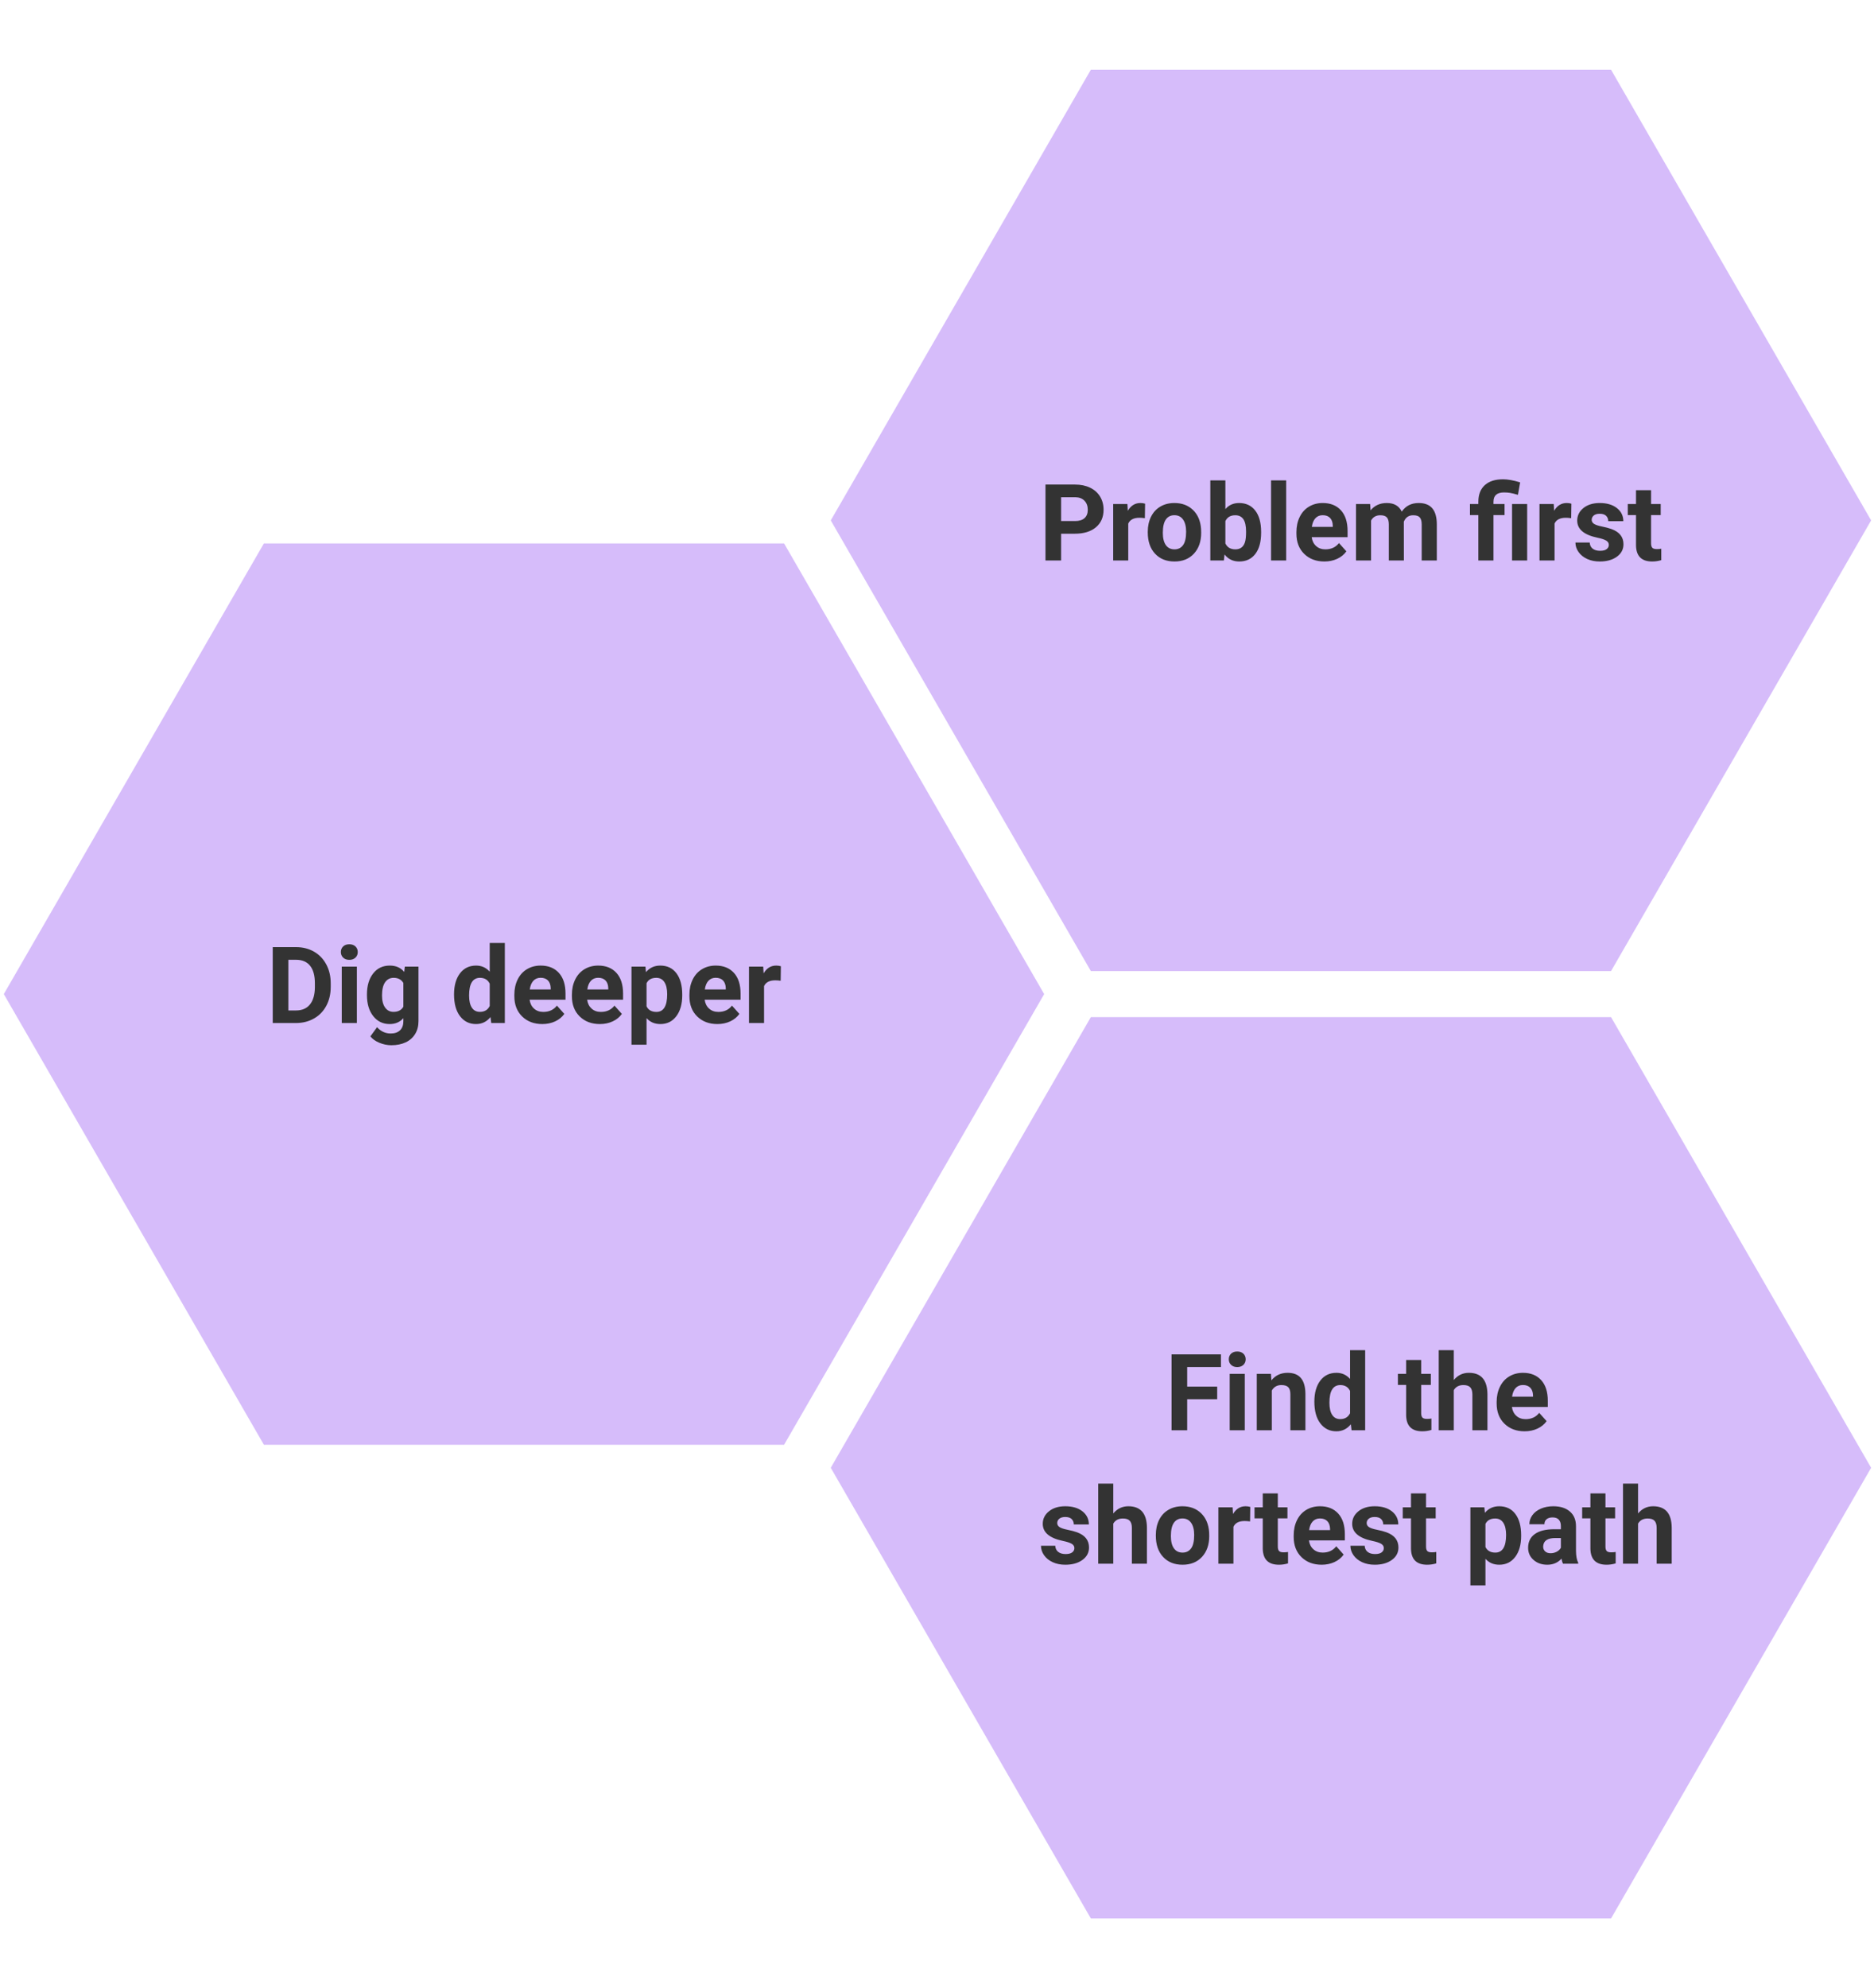
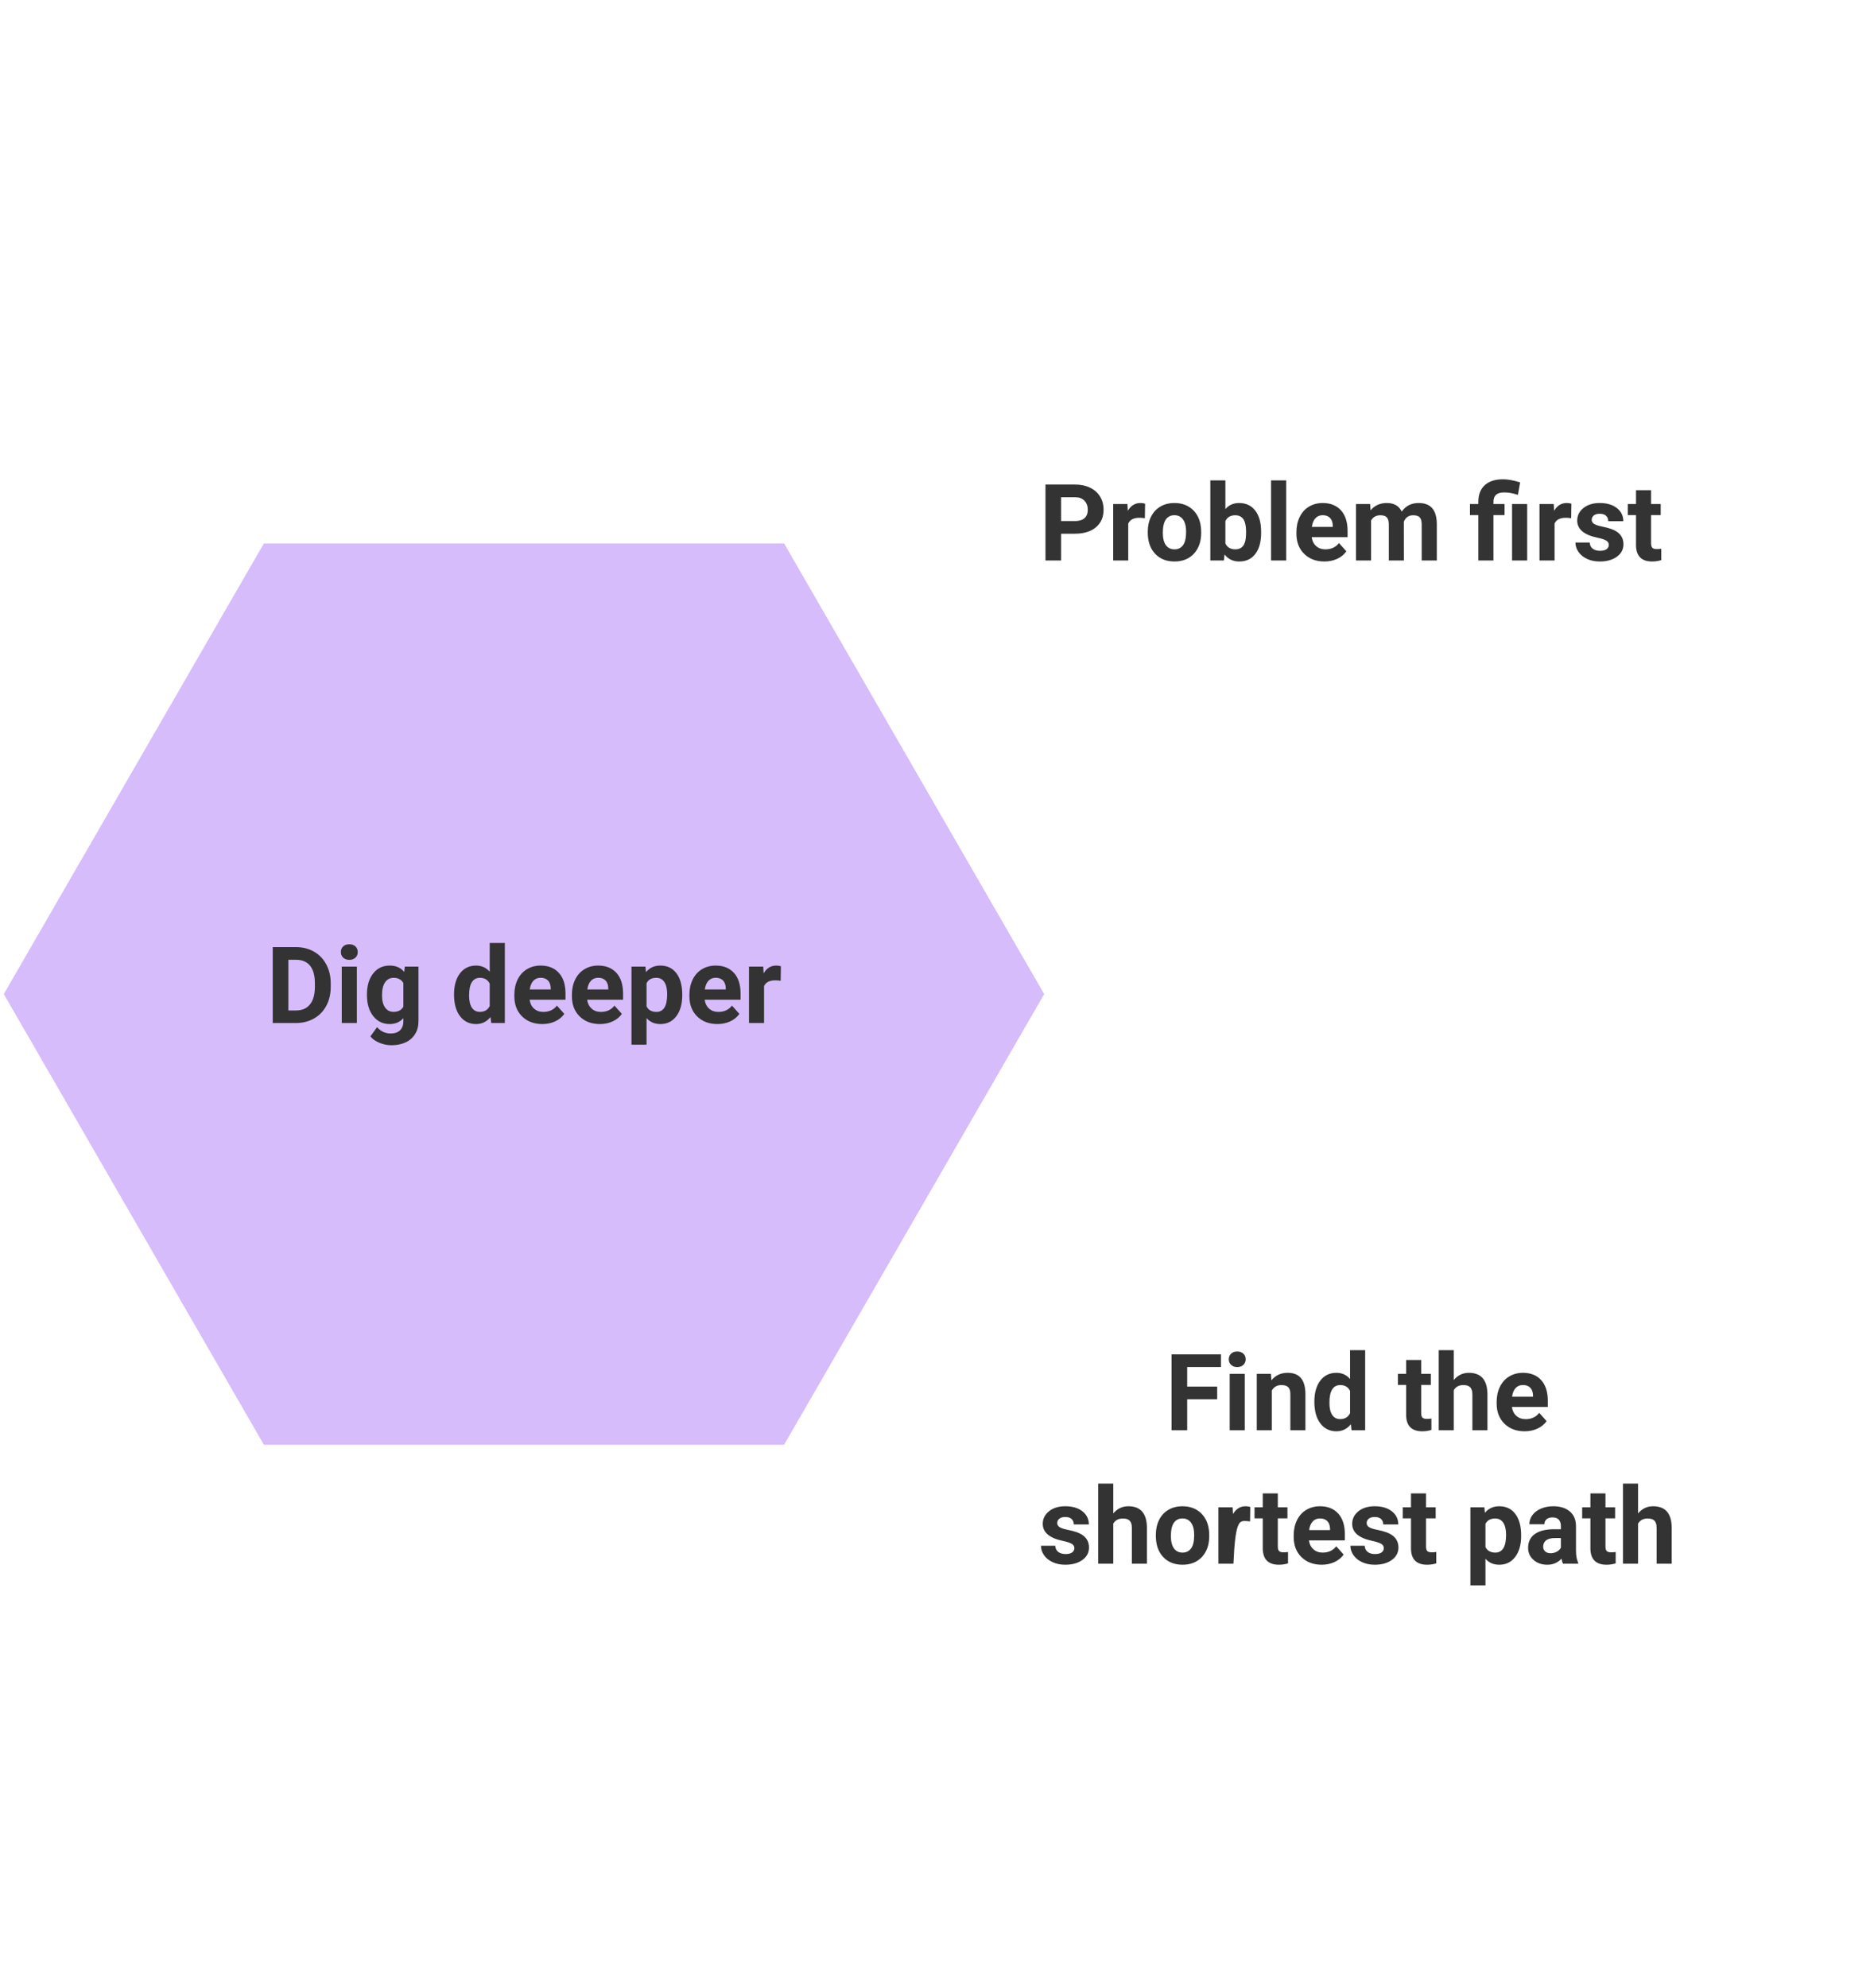
<svg xmlns="http://www.w3.org/2000/svg" width="281px" height="298px" viewBox="0 0 281 298" version="1.1">
  <title>28844550-83D5-42E1-99EB-E33850FD2611</title>
  <g id="Corporate-site" stroke="none" stroke-width="1" fill="none" fill-rule="evenodd">
    <g id="hiringpage_en" transform="translate(-183, -1086)">
      <g id="Group-49" transform="translate(-0.43, 784)">
        <g id="バリュー" transform="translate(144, 0)">
          <g id="Group-19" transform="translate(0, 156)">
            <g id="img_value_S" transform="translate(40, 146)">
              <g id="Group-8" transform="translate(0, 71)">
                <polygon id="Polygon" fill="#D6BCFA" transform="translate(78, 78) rotate(-270) translate(-78, -78) " points="78 0 145.55 39 145.55 117 78 156 10.45 117 10.45 39" />
                <path d="M43.849,82.336 C44.844,82.331 45.738,82.102 46.529,81.648 C47.321,81.195 47.934,80.557 48.369,79.734 C48.804,78.911 49.021,77.971 49.021,76.914 L49.021,76.914 L49.021,76.391 C49.021,75.333 48.8,74.389 48.357,73.559 C47.915,72.728 47.299,72.087 46.51,71.637 C45.721,71.186 44.826,70.961 43.826,70.961 L43.826,70.961 L40.326,70.961 L40.326,82.336 L43.849,82.336 Z M43.803,80.453 L42.67,80.453 L42.67,72.859 L43.826,72.859 C44.748,72.859 45.448,73.158 45.928,73.754 C46.407,74.35 46.646,75.227 46.646,76.383 L46.646,76.383 L46.646,76.984 C46.636,78.099 46.389,78.956 45.904,79.555 C45.42,80.154 44.719,80.453 43.803,80.453 L43.803,80.453 Z M51.808,72.867 C52.188,72.867 52.494,72.758 52.726,72.539 C52.957,72.32 53.073,72.039 53.073,71.695 C53.073,71.357 52.959,71.078 52.73,70.859 C52.5,70.641 52.193,70.531 51.808,70.531 C51.417,70.531 51.108,70.641 50.882,70.859 C50.655,71.078 50.542,71.357 50.542,71.695 C50.542,72.039 50.658,72.32 50.89,72.539 C51.122,72.758 51.428,72.867 51.808,72.867 Z M52.941,82.336 L52.941,73.883 L50.675,73.883 L50.675,82.336 L52.941,82.336 Z M58.118,85.664 C58.935,85.664 59.649,85.521 60.258,85.234 C60.868,84.948 61.34,84.531 61.676,83.984 C62.012,83.438 62.18,82.794 62.18,82.055 L62.18,82.055 L62.18,73.883 L60.133,73.883 L60.039,74.68 C59.524,74.044 58.802,73.727 57.875,73.727 C56.828,73.727 55.996,74.122 55.379,74.914 C54.762,75.706 54.453,76.75 54.453,78.047 L54.453,78.047 L54.453,78.141 C54.453,79.453 54.767,80.507 55.395,81.301 C56.022,82.095 56.844,82.492 57.86,82.492 C58.709,82.492 59.394,82.198 59.914,81.609 L59.914,81.609 L59.914,82.062 C59.914,82.651 59.748,83.105 59.414,83.426 C59.081,83.746 58.615,83.906 58.016,83.906 C57.214,83.906 56.532,83.591 55.969,82.961 L55.969,82.961 L54.969,84.336 C55.271,84.727 55.716,85.046 56.305,85.293 C56.894,85.54 57.498,85.664 58.118,85.664 Z M58.438,80.664 C57.901,80.664 57.479,80.447 57.172,80.012 C56.865,79.577 56.711,78.977 56.711,78.211 C56.711,77.331 56.866,76.669 57.176,76.227 C57.486,75.784 57.912,75.562 58.453,75.562 C59.125,75.562 59.612,75.82 59.914,76.336 L59.914,76.336 L59.914,79.891 C59.618,80.406 59.125,80.664 58.438,80.664 Z M70.807,82.492 C71.693,82.492 72.417,82.141 72.979,81.438 L72.979,81.438 L73.089,82.336 L75.128,82.336 L75.128,70.336 L72.862,70.336 L72.862,74.648 C72.326,74.034 71.646,73.727 70.823,73.727 C69.797,73.727 68.988,74.117 68.397,74.898 C67.806,75.68 67.511,76.729 67.511,78.047 C67.511,79.443 67.811,80.533 68.413,81.316 C69.014,82.1 69.813,82.492 70.807,82.492 Z M71.386,80.664 C70.859,80.664 70.458,80.453 70.182,80.031 C69.906,79.609 69.768,79.003 69.768,78.211 C69.768,76.445 70.313,75.562 71.401,75.562 C72.094,75.562 72.581,75.857 72.862,76.445 L72.862,76.445 L72.862,79.781 C72.576,80.37 72.083,80.664 71.386,80.664 Z M80.75,82.492 C81.453,82.492 82.094,82.358 82.672,82.09 C83.25,81.822 83.708,81.448 84.047,80.969 L84.047,80.969 L82.938,79.727 C82.448,80.357 81.768,80.672 80.898,80.672 C80.336,80.672 79.871,80.505 79.504,80.172 C79.137,79.839 78.917,79.396 78.844,78.844 L78.844,78.844 L84.227,78.844 L84.227,77.922 C84.227,76.583 83.895,75.549 83.23,74.82 C82.566,74.091 81.656,73.727 80.5,73.727 C79.729,73.727 79.043,73.908 78.441,74.27 C77.84,74.632 77.375,75.147 77.047,75.816 C76.719,76.486 76.555,77.245 76.555,78.094 L76.555,78.094 L76.555,78.312 C76.555,79.578 76.944,80.591 77.723,81.352 C78.501,82.112 79.51,82.492 80.75,82.492 Z M82.008,77.305 L78.867,77.305 C78.945,76.742 79.124,76.31 79.402,76.008 C79.681,75.706 80.044,75.555 80.492,75.555 C80.971,75.555 81.341,75.691 81.602,75.965 C81.862,76.238 81.997,76.625 82.008,77.125 L82.008,77.125 L82.008,77.305 Z M89.38,82.492 C90.083,82.492 90.724,82.358 91.302,82.09 C91.88,81.822 92.338,81.448 92.677,80.969 L92.677,80.969 L91.568,79.727 C91.078,80.357 90.398,80.672 89.529,80.672 C88.966,80.672 88.501,80.505 88.134,80.172 C87.767,79.839 87.547,79.396 87.474,78.844 L87.474,78.844 L92.857,78.844 L92.857,77.922 C92.857,76.583 92.525,75.549 91.861,74.82 C91.197,74.091 90.286,73.727 89.13,73.727 C88.359,73.727 87.673,73.908 87.072,74.27 C86.47,74.632 86.005,75.147 85.677,75.816 C85.349,76.486 85.185,77.245 85.185,78.094 L85.185,78.094 L85.185,78.312 C85.185,79.578 85.574,80.591 86.353,81.352 C87.131,82.112 88.141,82.492 89.38,82.492 Z M90.638,77.305 L87.497,77.305 C87.575,76.742 87.754,76.31 88.032,76.008 C88.311,75.706 88.674,75.555 89.122,75.555 C89.601,75.555 89.971,75.691 90.232,75.965 C90.492,76.238 90.627,76.625 90.638,77.125 L90.638,77.125 L90.638,77.305 Z M96.377,85.586 L96.377,81.602 C96.903,82.195 97.594,82.492 98.448,82.492 C99.453,82.492 100.251,82.1 100.842,81.316 C101.433,80.533 101.729,79.49 101.729,78.188 L101.729,78.188 L101.729,78.07 C101.729,76.716 101.44,75.654 100.862,74.883 C100.284,74.112 99.474,73.727 98.432,73.727 C97.552,73.727 96.838,74.055 96.291,74.711 L96.291,74.711 L96.213,73.883 L94.12,73.883 L94.12,85.586 L96.377,85.586 Z M97.854,80.672 C97.146,80.672 96.653,80.393 96.377,79.836 L96.377,79.836 L96.377,76.375 C96.643,75.833 97.13,75.562 97.838,75.562 C98.37,75.562 98.775,75.776 99.053,76.203 C99.332,76.63 99.471,77.237 99.471,78.023 C99.471,79.789 98.932,80.672 97.854,80.672 Z M107,82.492 C107.703,82.492 108.343,82.358 108.922,82.09 C109.5,81.822 109.958,81.448 110.297,80.969 L110.297,80.969 L109.187,79.727 C108.698,80.357 108.018,80.672 107.148,80.672 C106.586,80.672 106.121,80.505 105.754,80.172 C105.386,79.839 105.166,79.396 105.093,78.844 L105.093,78.844 L110.476,78.844 L110.476,77.922 C110.476,76.583 110.144,75.549 109.48,74.82 C108.816,74.091 107.906,73.727 106.75,73.727 C105.979,73.727 105.293,73.908 104.691,74.27 C104.09,74.632 103.625,75.147 103.297,75.816 C102.968,76.486 102.804,77.245 102.804,78.094 L102.804,78.094 L102.804,78.312 C102.804,79.578 103.194,80.591 103.972,81.352 C104.751,82.112 105.76,82.492 107,82.492 Z M108.257,77.305 L105.117,77.305 C105.195,76.742 105.373,76.31 105.652,76.008 C105.931,75.706 106.294,75.555 106.742,75.555 C107.221,75.555 107.591,75.691 107.851,75.965 C108.112,76.238 108.247,76.625 108.257,77.125 L108.257,77.125 L108.257,77.305 Z M113.997,82.336 L113.997,76.805 C114.263,76.227 114.822,75.938 115.677,75.938 C115.911,75.938 116.182,75.958 116.489,76 L116.489,76 L116.52,73.828 C116.302,73.76 116.067,73.727 115.817,73.727 C115.015,73.727 114.388,74.115 113.934,74.891 L113.934,74.891 L113.872,73.883 L111.739,73.883 L111.739,82.336 L113.997,82.336 Z" id="Digdeeper深掘る" fill="#333333" fill-rule="nonzero" />
              </g>
              <g id="Group-10" transform="translate(124, 142)">
-                 <polygon id="Polygon" fill="#D6BCFA" transform="translate(78, 78) rotate(-270) translate(-78, -78) " points="78 0 145.55 39 145.55 117 78 156 10.45 117 10.45 39" />
-                 <path d="M53.444,72.375 L53.444,67.727 L57.944,67.727 L57.944,65.836 L53.444,65.836 L53.444,62.898 L58.507,62.898 L58.507,61 L51.101,61 L51.101,72.375 L53.444,72.375 Z M60.95,62.906 C61.33,62.906 61.636,62.797 61.868,62.578 C62.099,62.359 62.215,62.078 62.215,61.734 C62.215,61.396 62.101,61.117 61.871,60.898 C61.642,60.68 61.335,60.57 60.95,60.57 C60.559,60.57 60.25,60.68 60.024,60.898 C59.797,61.117 59.684,61.396 59.684,61.734 C59.684,62.078 59.8,62.359 60.032,62.578 C60.263,62.797 60.569,62.906 60.95,62.906 Z M62.082,72.375 L62.082,63.922 L59.817,63.922 L59.817,72.375 L62.082,72.375 Z M66.134,72.375 L66.134,66.414 C66.452,65.872 66.929,65.602 67.564,65.602 C68.048,65.602 68.395,65.71 68.603,65.926 C68.811,66.142 68.916,66.49 68.916,66.969 L68.916,72.375 L71.173,72.375 L71.173,66.914 C71.163,65.867 70.939,65.081 70.502,64.555 C70.064,64.029 69.397,63.766 68.502,63.766 C67.486,63.766 66.676,64.143 66.072,64.898 L66.002,63.922 L63.877,63.922 L63.877,72.375 L66.134,72.375 Z M75.811,72.531 C76.697,72.531 77.421,72.18 77.983,71.477 L78.093,72.375 L80.132,72.375 L80.132,60.375 L77.866,60.375 L77.866,64.688 C77.33,64.073 76.65,63.766 75.827,63.766 C74.801,63.766 73.992,64.156 73.401,64.938 C72.81,65.719 72.514,66.768 72.514,68.086 C72.514,69.482 72.815,70.572 73.417,71.355 C74.018,72.139 74.817,72.531 75.811,72.531 Z M76.389,70.703 C75.863,70.703 75.462,70.492 75.186,70.07 C74.91,69.648 74.772,69.042 74.772,68.25 C74.772,66.484 75.317,65.602 76.405,65.602 C77.098,65.602 77.585,65.896 77.866,66.484 L77.866,69.82 C77.58,70.409 77.087,70.703 76.389,70.703 Z M88.697,72.531 C89.165,72.531 89.621,72.464 90.064,72.328 L90.064,70.617 C89.871,70.654 89.65,70.672 89.4,70.672 C89.061,70.672 88.832,70.604 88.712,70.469 C88.592,70.333 88.532,70.109 88.532,69.797 L88.532,65.578 L89.978,65.578 L89.978,63.922 L88.532,63.922 L88.532,61.844 L86.275,61.844 L86.275,63.922 L85.04,63.922 L85.04,65.578 L86.275,65.578 L86.275,70.133 C86.306,71.732 87.113,72.531 88.697,72.531 Z M93.42,72.375 L93.42,66.367 C93.717,65.857 94.196,65.602 94.858,65.602 C95.342,65.602 95.689,65.717 95.897,65.949 C96.105,66.181 96.209,66.539 96.209,67.023 L96.209,72.375 L98.467,72.375 L98.467,66.961 C98.441,64.831 97.512,63.766 95.678,63.766 C94.772,63.766 94.019,64.125 93.42,64.844 L93.42,60.375 L91.163,60.375 L91.163,72.375 L93.42,72.375 Z M104.043,72.531 C104.746,72.531 105.386,72.397 105.965,72.129 C106.543,71.861 107.001,71.487 107.34,71.008 L106.23,69.766 C105.741,70.396 105.061,70.711 104.191,70.711 C103.629,70.711 103.164,70.544 102.797,70.211 C102.429,69.878 102.209,69.435 102.136,68.883 L107.519,68.883 L107.519,67.961 C107.519,66.622 107.187,65.589 106.523,64.859 C105.859,64.13 104.949,63.766 103.793,63.766 C103.022,63.766 102.336,63.947 101.734,64.309 C101.132,64.671 100.668,65.186 100.34,65.855 C100.011,66.525 99.847,67.284 99.847,68.133 L99.847,68.352 C99.847,69.617 100.237,70.63 101.015,71.391 C101.794,72.151 102.803,72.531 104.043,72.531 Z M105.3,67.344 L102.16,67.344 C102.238,66.781 102.416,66.349 102.695,66.047 C102.974,65.745 103.337,65.594 103.785,65.594 C104.264,65.594 104.634,65.73 104.894,66.004 C105.155,66.277 105.29,66.664 105.3,67.164 L105.3,67.344 Z M35.17,92.531 C36.217,92.531 37.071,92.293 37.732,91.816 C38.394,91.34 38.725,90.716 38.725,89.945 C38.725,88.867 38.128,88.109 36.936,87.672 C36.55,87.531 36.076,87.405 35.514,87.293 C34.951,87.181 34.551,87.048 34.314,86.895 C34.078,86.741 33.959,86.539 33.959,86.289 C33.959,86.023 34.063,85.805 34.272,85.633 C34.48,85.461 34.774,85.375 35.154,85.375 C35.597,85.375 35.923,85.48 36.131,85.691 C36.339,85.902 36.443,86.169 36.443,86.492 L38.701,86.492 C38.701,85.685 38.38,85.029 37.736,84.523 C37.093,84.018 36.235,83.766 35.162,83.766 C34.157,83.766 33.343,84.017 32.721,84.52 C32.098,85.022 31.787,85.648 31.787,86.398 C31.787,87.685 32.792,88.539 34.803,88.961 C35.407,89.086 35.846,89.228 36.119,89.387 C36.393,89.546 36.529,89.763 36.529,90.039 C36.529,90.305 36.419,90.52 36.197,90.684 C35.976,90.848 35.649,90.93 35.217,90.93 C34.753,90.93 34.383,90.823 34.107,90.609 C33.831,90.396 33.683,90.089 33.662,89.688 L31.522,89.688 C31.522,90.198 31.678,90.673 31.99,91.113 C32.303,91.553 32.734,91.9 33.283,92.152 C33.833,92.405 34.462,92.531 35.17,92.531 Z M42.363,92.375 L42.363,86.367 C42.659,85.857 43.139,85.602 43.8,85.602 C44.284,85.602 44.631,85.717 44.839,85.949 C45.047,86.181 45.152,86.539 45.152,87.023 L45.152,92.375 L47.409,92.375 L47.409,86.961 C47.383,84.831 46.454,83.766 44.62,83.766 C43.714,83.766 42.962,84.125 42.363,84.844 L42.363,80.375 L40.105,80.375 L40.105,92.375 L42.363,92.375 Z M52.75,92.531 C53.969,92.531 54.941,92.139 55.665,91.355 C56.388,90.572 56.75,89.531 56.75,88.234 L56.735,87.656 C56.652,86.458 56.249,85.51 55.528,84.812 C54.806,84.115 53.875,83.766 52.735,83.766 C51.933,83.766 51.228,83.945 50.622,84.305 C50.015,84.664 49.55,85.172 49.227,85.828 C48.904,86.484 48.743,87.232 48.743,88.07 L48.743,88.172 C48.743,89.516 49.106,90.578 49.833,91.359 C50.559,92.141 51.532,92.531 52.75,92.531 Z M52.75,90.711 C52.188,90.711 51.756,90.499 51.454,90.074 C51.152,89.65 51,89.036 51,88.234 C51,87.333 51.152,86.668 51.454,86.238 C51.756,85.809 52.183,85.594 52.735,85.594 C53.292,85.594 53.724,85.81 54.032,86.242 C54.339,86.674 54.493,87.284 54.493,88.07 C54.493,88.992 54.339,89.663 54.032,90.082 C53.724,90.501 53.297,90.711 52.75,90.711 Z M60.381,92.375 L60.381,86.844 C60.646,86.266 61.206,85.977 62.06,85.977 C62.295,85.977 62.565,85.997 62.873,86.039 L62.904,83.867 C62.685,83.799 62.451,83.766 62.201,83.766 C61.399,83.766 60.771,84.154 60.318,84.93 L60.256,83.922 L58.123,83.922 L58.123,92.375 L60.381,92.375 Z M67.198,92.531 C67.667,92.531 68.123,92.464 68.565,92.328 L68.565,90.617 C68.373,90.654 68.151,90.672 67.901,90.672 C67.563,90.672 67.334,90.604 67.214,90.469 C67.094,90.333 67.034,90.109 67.034,89.797 L67.034,85.578 L68.479,85.578 L68.479,83.922 L67.034,83.922 L67.034,81.844 L64.776,81.844 L64.776,83.922 L63.542,83.922 L63.542,85.578 L64.776,85.578 L64.776,90.133 C64.808,91.732 65.615,92.531 67.198,92.531 Z M73.61,92.531 C74.313,92.531 74.953,92.397 75.531,92.129 C76.11,91.861 76.568,91.487 76.906,91.008 L75.797,89.766 C75.307,90.396 74.628,90.711 73.758,90.711 C73.195,90.711 72.731,90.544 72.363,90.211 C71.996,89.878 71.776,89.435 71.703,88.883 L77.086,88.883 L77.086,87.961 C77.086,86.622 76.754,85.589 76.09,84.859 C75.426,84.13 74.516,83.766 73.36,83.766 C72.589,83.766 71.903,83.947 71.301,84.309 C70.699,84.671 70.235,85.186 69.906,85.855 C69.578,86.525 69.414,87.284 69.414,88.133 L69.414,88.352 C69.414,89.617 69.804,90.63 70.582,91.391 C71.361,92.151 72.37,92.531 73.61,92.531 Z M74.867,87.344 L71.727,87.344 C71.805,86.781 71.983,86.349 72.262,86.047 C72.541,85.745 72.904,85.594 73.352,85.594 C73.831,85.594 74.201,85.73 74.461,86.004 C74.722,86.277 74.857,86.664 74.867,87.164 L74.867,87.344 Z M81.568,92.531 C82.615,92.531 83.469,92.293 84.13,91.816 C84.792,91.34 85.122,90.716 85.122,89.945 C85.122,88.867 84.526,88.109 83.333,87.672 C82.948,87.531 82.474,87.405 81.912,87.293 C81.349,87.181 80.949,87.048 80.712,86.895 C80.475,86.741 80.357,86.539 80.357,86.289 C80.357,86.023 80.461,85.805 80.669,85.633 C80.878,85.461 81.172,85.375 81.552,85.375 C81.995,85.375 82.32,85.48 82.529,85.691 C82.737,85.902 82.841,86.169 82.841,86.492 L85.099,86.492 C85.099,85.685 84.777,85.029 84.134,84.523 C83.491,84.018 82.633,83.766 81.56,83.766 C80.555,83.766 79.741,84.017 79.119,84.52 C78.496,85.022 78.185,85.648 78.185,86.398 C78.185,87.685 79.19,88.539 81.201,88.961 C81.805,89.086 82.244,89.228 82.517,89.387 C82.79,89.546 82.927,89.763 82.927,90.039 C82.927,90.305 82.816,90.52 82.595,90.684 C82.374,90.848 82.047,90.93 81.615,90.93 C81.151,90.93 80.781,90.823 80.505,90.609 C80.229,90.396 80.081,90.089 80.06,89.688 L77.919,89.688 C77.919,90.198 78.076,90.673 78.388,91.113 C78.701,91.553 79.132,91.9 79.681,92.152 C80.231,92.405 80.859,92.531 81.568,92.531 Z M89.424,92.531 C89.893,92.531 90.349,92.464 90.792,92.328 L90.792,90.617 C90.599,90.654 90.378,90.672 90.128,90.672 C89.789,90.672 89.56,90.604 89.44,90.469 C89.32,90.333 89.26,90.109 89.26,89.797 L89.26,85.578 L90.706,85.578 L90.706,83.922 L89.26,83.922 L89.26,81.844 L87.003,81.844 L87.003,83.922 L85.768,83.922 L85.768,85.578 L87.003,85.578 L87.003,90.133 C87.034,91.732 87.841,92.531 89.424,92.531 Z M98.169,95.625 L98.169,91.641 C98.695,92.234 99.385,92.531 100.239,92.531 C101.245,92.531 102.043,92.139 102.634,91.355 C103.225,90.572 103.521,89.529 103.521,88.227 L103.521,88.109 C103.521,86.755 103.232,85.693 102.653,84.922 C102.075,84.151 101.265,83.766 100.224,83.766 C99.343,83.766 98.63,84.094 98.083,84.75 L98.005,83.922 L95.911,83.922 L95.911,95.625 L98.169,95.625 Z M99.646,90.711 C98.937,90.711 98.445,90.432 98.169,89.875 L98.169,86.414 C98.435,85.872 98.922,85.602 99.63,85.602 C100.161,85.602 100.566,85.815 100.845,86.242 C101.123,86.669 101.263,87.276 101.263,88.062 C101.263,89.828 100.724,90.711 99.646,90.711 Z M107.44,92.531 C108.315,92.531 109.026,92.227 109.573,91.617 C109.619,91.919 109.695,92.172 109.799,92.375 L112.08,92.375 L112.08,92.242 C111.862,91.831 111.75,91.224 111.744,90.422 L111.744,86.758 C111.744,85.81 111.438,85.074 110.826,84.551 C110.214,84.027 109.388,83.766 108.346,83.766 C107.658,83.766 107.039,83.884 106.487,84.121 C105.935,84.358 105.507,84.685 105.205,85.102 C104.903,85.518 104.752,85.971 104.752,86.461 L107.01,86.461 C107.01,86.143 107.118,85.893 107.334,85.711 C107.55,85.529 107.849,85.438 108.229,85.438 C108.661,85.438 108.977,85.555 109.178,85.789 C109.379,86.023 109.479,86.336 109.479,86.727 L109.479,87.211 L108.44,87.211 C107.185,87.216 106.225,87.458 105.561,87.938 C104.897,88.417 104.565,89.104 104.565,90 C104.565,90.729 104.837,91.333 105.381,91.812 C105.925,92.292 106.612,92.531 107.44,92.531 Z M107.932,90.805 C107.588,90.805 107.317,90.714 107.119,90.531 C106.922,90.349 106.823,90.117 106.823,89.836 L106.83,89.703 C106.903,88.922 107.505,88.531 108.635,88.531 L109.479,88.531 L109.479,89.984 C109.343,90.234 109.135,90.434 108.854,90.582 C108.573,90.73 108.265,90.805 107.932,90.805 Z M116.328,92.531 C116.796,92.531 117.252,92.464 117.695,92.328 L117.695,90.617 C117.502,90.654 117.281,90.672 117.031,90.672 C116.692,90.672 116.463,90.604 116.343,90.469 C116.223,90.333 116.164,90.109 116.164,89.797 L116.164,85.578 L117.609,85.578 L117.609,83.922 L116.164,83.922 L116.164,81.844 L113.906,81.844 L113.906,83.922 L112.671,83.922 L112.671,85.578 L113.906,85.578 L113.906,90.133 C113.937,91.732 114.744,92.531 116.328,92.531 Z M121.052,92.375 L121.052,86.367 C121.348,85.857 121.828,85.602 122.489,85.602 C122.973,85.602 123.32,85.717 123.528,85.949 C123.736,86.181 123.841,86.539 123.841,87.023 L123.841,92.375 L126.098,92.375 L126.098,86.961 C126.072,84.831 125.143,83.766 123.309,83.766 C122.403,83.766 121.65,84.125 121.052,84.844 L121.052,80.375 L118.794,80.375 L118.794,92.375 L121.052,92.375 Z" id="Findtheshortestpath最短経路を見つける" fill="#333333" fill-rule="nonzero" />
+                 <path d="M53.444,72.375 L53.444,67.727 L57.944,67.727 L57.944,65.836 L53.444,65.836 L53.444,62.898 L58.507,62.898 L58.507,61 L51.101,61 L51.101,72.375 L53.444,72.375 Z M60.95,62.906 C61.33,62.906 61.636,62.797 61.868,62.578 C62.099,62.359 62.215,62.078 62.215,61.734 C62.215,61.396 62.101,61.117 61.871,60.898 C61.642,60.68 61.335,60.57 60.95,60.57 C60.559,60.57 60.25,60.68 60.024,60.898 C59.797,61.117 59.684,61.396 59.684,61.734 C59.684,62.078 59.8,62.359 60.032,62.578 C60.263,62.797 60.569,62.906 60.95,62.906 Z M62.082,72.375 L62.082,63.922 L59.817,63.922 L59.817,72.375 L62.082,72.375 Z M66.134,72.375 L66.134,66.414 C66.452,65.872 66.929,65.602 67.564,65.602 C68.048,65.602 68.395,65.71 68.603,65.926 C68.811,66.142 68.916,66.49 68.916,66.969 L68.916,72.375 L71.173,72.375 L71.173,66.914 C71.163,65.867 70.939,65.081 70.502,64.555 C70.064,64.029 69.397,63.766 68.502,63.766 C67.486,63.766 66.676,64.143 66.072,64.898 L66.002,63.922 L63.877,63.922 L63.877,72.375 L66.134,72.375 Z M75.811,72.531 C76.697,72.531 77.421,72.18 77.983,71.477 L78.093,72.375 L80.132,72.375 L80.132,60.375 L77.866,60.375 L77.866,64.688 C77.33,64.073 76.65,63.766 75.827,63.766 C74.801,63.766 73.992,64.156 73.401,64.938 C72.81,65.719 72.514,66.768 72.514,68.086 C72.514,69.482 72.815,70.572 73.417,71.355 C74.018,72.139 74.817,72.531 75.811,72.531 Z M76.389,70.703 C75.863,70.703 75.462,70.492 75.186,70.07 C74.91,69.648 74.772,69.042 74.772,68.25 C74.772,66.484 75.317,65.602 76.405,65.602 C77.098,65.602 77.585,65.896 77.866,66.484 L77.866,69.82 C77.58,70.409 77.087,70.703 76.389,70.703 Z M88.697,72.531 C89.165,72.531 89.621,72.464 90.064,72.328 L90.064,70.617 C89.871,70.654 89.65,70.672 89.4,70.672 C89.061,70.672 88.832,70.604 88.712,70.469 C88.592,70.333 88.532,70.109 88.532,69.797 L88.532,65.578 L89.978,65.578 L89.978,63.922 L88.532,63.922 L88.532,61.844 L86.275,61.844 L86.275,63.922 L85.04,63.922 L85.04,65.578 L86.275,65.578 L86.275,70.133 C86.306,71.732 87.113,72.531 88.697,72.531 Z M93.42,72.375 L93.42,66.367 C93.717,65.857 94.196,65.602 94.858,65.602 C95.342,65.602 95.689,65.717 95.897,65.949 C96.105,66.181 96.209,66.539 96.209,67.023 L96.209,72.375 L98.467,72.375 L98.467,66.961 C98.441,64.831 97.512,63.766 95.678,63.766 C94.772,63.766 94.019,64.125 93.42,64.844 L93.42,60.375 L91.163,60.375 L91.163,72.375 L93.42,72.375 Z M104.043,72.531 C104.746,72.531 105.386,72.397 105.965,72.129 C106.543,71.861 107.001,71.487 107.34,71.008 L106.23,69.766 C105.741,70.396 105.061,70.711 104.191,70.711 C103.629,70.711 103.164,70.544 102.797,70.211 C102.429,69.878 102.209,69.435 102.136,68.883 L107.519,68.883 L107.519,67.961 C107.519,66.622 107.187,65.589 106.523,64.859 C105.859,64.13 104.949,63.766 103.793,63.766 C103.022,63.766 102.336,63.947 101.734,64.309 C101.132,64.671 100.668,65.186 100.34,65.855 C100.011,66.525 99.847,67.284 99.847,68.133 L99.847,68.352 C99.847,69.617 100.237,70.63 101.015,71.391 C101.794,72.151 102.803,72.531 104.043,72.531 Z M105.3,67.344 L102.16,67.344 C102.238,66.781 102.416,66.349 102.695,66.047 C102.974,65.745 103.337,65.594 103.785,65.594 C104.264,65.594 104.634,65.73 104.894,66.004 C105.155,66.277 105.29,66.664 105.3,67.164 L105.3,67.344 Z M35.17,92.531 C36.217,92.531 37.071,92.293 37.732,91.816 C38.394,91.34 38.725,90.716 38.725,89.945 C38.725,88.867 38.128,88.109 36.936,87.672 C36.55,87.531 36.076,87.405 35.514,87.293 C34.951,87.181 34.551,87.048 34.314,86.895 C34.078,86.741 33.959,86.539 33.959,86.289 C33.959,86.023 34.063,85.805 34.272,85.633 C34.48,85.461 34.774,85.375 35.154,85.375 C35.597,85.375 35.923,85.48 36.131,85.691 C36.339,85.902 36.443,86.169 36.443,86.492 L38.701,86.492 C38.701,85.685 38.38,85.029 37.736,84.523 C37.093,84.018 36.235,83.766 35.162,83.766 C34.157,83.766 33.343,84.017 32.721,84.52 C32.098,85.022 31.787,85.648 31.787,86.398 C31.787,87.685 32.792,88.539 34.803,88.961 C35.407,89.086 35.846,89.228 36.119,89.387 C36.393,89.546 36.529,89.763 36.529,90.039 C36.529,90.305 36.419,90.52 36.197,90.684 C35.976,90.848 35.649,90.93 35.217,90.93 C34.753,90.93 34.383,90.823 34.107,90.609 C33.831,90.396 33.683,90.089 33.662,89.688 L31.522,89.688 C31.522,90.198 31.678,90.673 31.99,91.113 C32.303,91.553 32.734,91.9 33.283,92.152 C33.833,92.405 34.462,92.531 35.17,92.531 Z M42.363,92.375 L42.363,86.367 C42.659,85.857 43.139,85.602 43.8,85.602 C44.284,85.602 44.631,85.717 44.839,85.949 C45.047,86.181 45.152,86.539 45.152,87.023 L45.152,92.375 L47.409,92.375 L47.409,86.961 C47.383,84.831 46.454,83.766 44.62,83.766 C43.714,83.766 42.962,84.125 42.363,84.844 L42.363,80.375 L40.105,80.375 L40.105,92.375 L42.363,92.375 Z M52.75,92.531 C53.969,92.531 54.941,92.139 55.665,91.355 C56.388,90.572 56.75,89.531 56.75,88.234 L56.735,87.656 C56.652,86.458 56.249,85.51 55.528,84.812 C54.806,84.115 53.875,83.766 52.735,83.766 C51.933,83.766 51.228,83.945 50.622,84.305 C50.015,84.664 49.55,85.172 49.227,85.828 C48.904,86.484 48.743,87.232 48.743,88.07 L48.743,88.172 C48.743,89.516 49.106,90.578 49.833,91.359 C50.559,92.141 51.532,92.531 52.75,92.531 Z M52.75,90.711 C52.188,90.711 51.756,90.499 51.454,90.074 C51.152,89.65 51,89.036 51,88.234 C51,87.333 51.152,86.668 51.454,86.238 C51.756,85.809 52.183,85.594 52.735,85.594 C53.292,85.594 53.724,85.81 54.032,86.242 C54.339,86.674 54.493,87.284 54.493,88.07 C54.493,88.992 54.339,89.663 54.032,90.082 C53.724,90.501 53.297,90.711 52.75,90.711 Z M60.381,92.375 C60.646,86.266 61.206,85.977 62.06,85.977 C62.295,85.977 62.565,85.997 62.873,86.039 L62.904,83.867 C62.685,83.799 62.451,83.766 62.201,83.766 C61.399,83.766 60.771,84.154 60.318,84.93 L60.256,83.922 L58.123,83.922 L58.123,92.375 L60.381,92.375 Z M67.198,92.531 C67.667,92.531 68.123,92.464 68.565,92.328 L68.565,90.617 C68.373,90.654 68.151,90.672 67.901,90.672 C67.563,90.672 67.334,90.604 67.214,90.469 C67.094,90.333 67.034,90.109 67.034,89.797 L67.034,85.578 L68.479,85.578 L68.479,83.922 L67.034,83.922 L67.034,81.844 L64.776,81.844 L64.776,83.922 L63.542,83.922 L63.542,85.578 L64.776,85.578 L64.776,90.133 C64.808,91.732 65.615,92.531 67.198,92.531 Z M73.61,92.531 C74.313,92.531 74.953,92.397 75.531,92.129 C76.11,91.861 76.568,91.487 76.906,91.008 L75.797,89.766 C75.307,90.396 74.628,90.711 73.758,90.711 C73.195,90.711 72.731,90.544 72.363,90.211 C71.996,89.878 71.776,89.435 71.703,88.883 L77.086,88.883 L77.086,87.961 C77.086,86.622 76.754,85.589 76.09,84.859 C75.426,84.13 74.516,83.766 73.36,83.766 C72.589,83.766 71.903,83.947 71.301,84.309 C70.699,84.671 70.235,85.186 69.906,85.855 C69.578,86.525 69.414,87.284 69.414,88.133 L69.414,88.352 C69.414,89.617 69.804,90.63 70.582,91.391 C71.361,92.151 72.37,92.531 73.61,92.531 Z M74.867,87.344 L71.727,87.344 C71.805,86.781 71.983,86.349 72.262,86.047 C72.541,85.745 72.904,85.594 73.352,85.594 C73.831,85.594 74.201,85.73 74.461,86.004 C74.722,86.277 74.857,86.664 74.867,87.164 L74.867,87.344 Z M81.568,92.531 C82.615,92.531 83.469,92.293 84.13,91.816 C84.792,91.34 85.122,90.716 85.122,89.945 C85.122,88.867 84.526,88.109 83.333,87.672 C82.948,87.531 82.474,87.405 81.912,87.293 C81.349,87.181 80.949,87.048 80.712,86.895 C80.475,86.741 80.357,86.539 80.357,86.289 C80.357,86.023 80.461,85.805 80.669,85.633 C80.878,85.461 81.172,85.375 81.552,85.375 C81.995,85.375 82.32,85.48 82.529,85.691 C82.737,85.902 82.841,86.169 82.841,86.492 L85.099,86.492 C85.099,85.685 84.777,85.029 84.134,84.523 C83.491,84.018 82.633,83.766 81.56,83.766 C80.555,83.766 79.741,84.017 79.119,84.52 C78.496,85.022 78.185,85.648 78.185,86.398 C78.185,87.685 79.19,88.539 81.201,88.961 C81.805,89.086 82.244,89.228 82.517,89.387 C82.79,89.546 82.927,89.763 82.927,90.039 C82.927,90.305 82.816,90.52 82.595,90.684 C82.374,90.848 82.047,90.93 81.615,90.93 C81.151,90.93 80.781,90.823 80.505,90.609 C80.229,90.396 80.081,90.089 80.06,89.688 L77.919,89.688 C77.919,90.198 78.076,90.673 78.388,91.113 C78.701,91.553 79.132,91.9 79.681,92.152 C80.231,92.405 80.859,92.531 81.568,92.531 Z M89.424,92.531 C89.893,92.531 90.349,92.464 90.792,92.328 L90.792,90.617 C90.599,90.654 90.378,90.672 90.128,90.672 C89.789,90.672 89.56,90.604 89.44,90.469 C89.32,90.333 89.26,90.109 89.26,89.797 L89.26,85.578 L90.706,85.578 L90.706,83.922 L89.26,83.922 L89.26,81.844 L87.003,81.844 L87.003,83.922 L85.768,83.922 L85.768,85.578 L87.003,85.578 L87.003,90.133 C87.034,91.732 87.841,92.531 89.424,92.531 Z M98.169,95.625 L98.169,91.641 C98.695,92.234 99.385,92.531 100.239,92.531 C101.245,92.531 102.043,92.139 102.634,91.355 C103.225,90.572 103.521,89.529 103.521,88.227 L103.521,88.109 C103.521,86.755 103.232,85.693 102.653,84.922 C102.075,84.151 101.265,83.766 100.224,83.766 C99.343,83.766 98.63,84.094 98.083,84.75 L98.005,83.922 L95.911,83.922 L95.911,95.625 L98.169,95.625 Z M99.646,90.711 C98.937,90.711 98.445,90.432 98.169,89.875 L98.169,86.414 C98.435,85.872 98.922,85.602 99.63,85.602 C100.161,85.602 100.566,85.815 100.845,86.242 C101.123,86.669 101.263,87.276 101.263,88.062 C101.263,89.828 100.724,90.711 99.646,90.711 Z M107.44,92.531 C108.315,92.531 109.026,92.227 109.573,91.617 C109.619,91.919 109.695,92.172 109.799,92.375 L112.08,92.375 L112.08,92.242 C111.862,91.831 111.75,91.224 111.744,90.422 L111.744,86.758 C111.744,85.81 111.438,85.074 110.826,84.551 C110.214,84.027 109.388,83.766 108.346,83.766 C107.658,83.766 107.039,83.884 106.487,84.121 C105.935,84.358 105.507,84.685 105.205,85.102 C104.903,85.518 104.752,85.971 104.752,86.461 L107.01,86.461 C107.01,86.143 107.118,85.893 107.334,85.711 C107.55,85.529 107.849,85.438 108.229,85.438 C108.661,85.438 108.977,85.555 109.178,85.789 C109.379,86.023 109.479,86.336 109.479,86.727 L109.479,87.211 L108.44,87.211 C107.185,87.216 106.225,87.458 105.561,87.938 C104.897,88.417 104.565,89.104 104.565,90 C104.565,90.729 104.837,91.333 105.381,91.812 C105.925,92.292 106.612,92.531 107.44,92.531 Z M107.932,90.805 C107.588,90.805 107.317,90.714 107.119,90.531 C106.922,90.349 106.823,90.117 106.823,89.836 L106.83,89.703 C106.903,88.922 107.505,88.531 108.635,88.531 L109.479,88.531 L109.479,89.984 C109.343,90.234 109.135,90.434 108.854,90.582 C108.573,90.73 108.265,90.805 107.932,90.805 Z M116.328,92.531 C116.796,92.531 117.252,92.464 117.695,92.328 L117.695,90.617 C117.502,90.654 117.281,90.672 117.031,90.672 C116.692,90.672 116.463,90.604 116.343,90.469 C116.223,90.333 116.164,90.109 116.164,89.797 L116.164,85.578 L117.609,85.578 L117.609,83.922 L116.164,83.922 L116.164,81.844 L113.906,81.844 L113.906,83.922 L112.671,83.922 L112.671,85.578 L113.906,85.578 L113.906,90.133 C113.937,91.732 114.744,92.531 116.328,92.531 Z M121.052,92.375 L121.052,86.367 C121.348,85.857 121.828,85.602 122.489,85.602 C122.973,85.602 123.32,85.717 123.528,85.949 C123.736,86.181 123.841,86.539 123.841,87.023 L123.841,92.375 L126.098,92.375 L126.098,86.961 C126.072,84.831 125.143,83.766 123.309,83.766 C122.403,83.766 121.65,84.125 121.052,84.844 L121.052,80.375 L118.794,80.375 L118.794,92.375 L121.052,92.375 Z" id="Findtheshortestpath最短経路を見つける" fill="#333333" fill-rule="nonzero" />
              </g>
              <g id="Group-7" transform="translate(124, 0)">
-                 <polygon id="Polygon" fill="#D6BCFA" transform="translate(78, 78) rotate(-270) translate(-78, -78) " points="78 0 145.55 39 145.55 117 78 156 10.45 117 10.45 39" />
                <path d="M34.54,84.004 L34.54,79.996 L36.594,79.996 C37.943,79.996 38.999,79.674 39.762,79.031 C40.525,78.388 40.907,77.509 40.907,76.395 C40.907,75.66 40.732,75.005 40.383,74.43 C40.034,73.854 39.536,73.41 38.887,73.098 C38.239,72.785 37.488,72.629 36.633,72.629 L32.196,72.629 L32.196,84.004 L34.54,84.004 Z M34.54,78.098 L34.54,74.527 L36.688,74.527 C37.266,74.538 37.719,74.715 38.048,75.059 C38.376,75.402 38.54,75.853 38.54,76.41 C38.54,76.952 38.377,77.368 38.051,77.66 C37.726,77.952 37.253,78.098 36.633,78.098 L34.54,78.098 Z M44.607,84.004 L44.607,78.473 C44.873,77.895 45.433,77.605 46.287,77.605 C46.521,77.605 46.792,77.626 47.099,77.668 L47.131,75.496 C46.912,75.428 46.678,75.395 46.428,75.395 C45.626,75.395 44.998,75.783 44.545,76.559 L44.482,75.551 L42.349,75.551 L42.349,84.004 L44.607,84.004 Z M51.542,84.16 C52.761,84.16 53.732,83.768 54.456,82.984 C55.18,82.201 55.542,81.16 55.542,79.863 L55.526,79.285 C55.443,78.087 55.041,77.139 54.319,76.441 C53.598,75.743 52.667,75.395 51.526,75.395 C50.724,75.395 50.02,75.574 49.413,75.934 C48.806,76.293 48.342,76.801 48.019,77.457 C47.696,78.113 47.534,78.861 47.534,79.699 L47.534,79.801 C47.534,81.145 47.898,82.207 48.624,82.988 C49.351,83.77 50.323,84.16 51.542,84.16 Z M51.542,82.34 C50.98,82.34 50.547,82.128 50.245,81.703 C49.943,81.279 49.792,80.665 49.792,79.863 C49.792,78.962 49.943,78.297 50.245,77.867 C50.547,77.438 50.974,77.223 51.526,77.223 C52.084,77.223 52.516,77.439 52.823,77.871 C53.131,78.303 53.284,78.913 53.284,79.699 C53.284,80.621 53.131,81.292 52.823,81.711 C52.516,82.13 52.089,82.34 51.542,82.34 Z M61.243,84.16 C62.279,84.16 63.086,83.781 63.664,83.023 C64.243,82.266 64.532,81.21 64.532,79.855 L64.532,79.73 C64.532,78.355 64.239,77.289 63.653,76.531 C63.067,75.773 62.258,75.395 61.227,75.395 C60.378,75.395 59.693,75.699 59.172,76.309 L59.172,72.004 L56.914,72.004 L56.914,84.004 L58.946,84.004 L59.047,83.105 C59.594,83.809 60.326,84.16 61.243,84.16 Z M60.672,82.34 C59.948,82.34 59.448,82.043 59.172,81.449 L59.172,78.113 C59.443,77.525 59.938,77.23 60.657,77.23 C61.193,77.23 61.597,77.427 61.868,77.82 C62.138,78.214 62.274,78.837 62.274,79.691 C62.274,80.395 62.219,80.918 62.11,81.262 C61.881,81.98 61.401,82.34 60.672,82.34 Z M68.287,84.004 L68.287,72.004 L66.021,72.004 L66.021,84.004 L68.287,84.004 Z M74.018,84.16 C74.721,84.16 75.362,84.026 75.94,83.758 C76.518,83.49 76.977,83.116 77.315,82.637 L76.206,81.395 C75.716,82.025 75.037,82.34 74.167,82.34 C73.604,82.34 73.139,82.173 72.772,81.84 C72.405,81.507 72.185,81.064 72.112,80.512 L77.495,80.512 L77.495,79.59 C77.495,78.251 77.163,77.217 76.499,76.488 C75.835,75.759 74.925,75.395 73.768,75.395 C72.998,75.395 72.311,75.576 71.71,75.938 C71.108,76.299 70.643,76.815 70.315,77.484 C69.987,78.154 69.823,78.913 69.823,79.762 L69.823,79.98 C69.823,81.246 70.212,82.259 70.991,83.02 C71.77,83.78 72.779,84.16 74.018,84.16 Z M75.276,78.973 L72.136,78.973 C72.214,78.41 72.392,77.978 72.671,77.676 C72.949,77.374 73.313,77.223 73.761,77.223 C74.24,77.223 74.609,77.359 74.87,77.633 C75.13,77.906 75.266,78.293 75.276,78.793 L75.276,78.973 Z M81.016,84.004 L81.016,78.027 C81.302,77.496 81.766,77.23 82.406,77.23 C82.87,77.23 83.198,77.34 83.391,77.559 C83.583,77.777 83.68,78.132 83.68,78.621 L83.68,84.004 L85.938,84.004 L85.93,78.199 C86.19,77.553 86.659,77.23 87.336,77.23 C87.81,77.23 88.141,77.341 88.328,77.562 C88.516,77.784 88.609,78.134 88.609,78.613 L88.609,84.004 L90.875,84.004 L90.875,78.605 C90.875,77.533 90.651,76.729 90.203,76.195 C89.755,75.661 89.073,75.395 88.156,75.395 C87.057,75.395 86.211,75.824 85.617,76.684 C85.211,75.824 84.464,75.395 83.375,75.395 C82.354,75.395 81.544,75.762 80.945,76.496 L80.875,75.551 L78.758,75.551 L78.758,84.004 L81.016,84.004 Z M99.37,84.004 L99.37,77.207 L101.034,77.207 L101.034,75.551 L99.37,75.551 L99.37,75.207 C99.37,74.275 99.896,73.809 100.948,73.809 C101.271,73.809 101.573,73.831 101.854,73.875 C102.135,73.919 102.531,74.017 103.041,74.168 L103.37,72.301 C102.364,71.993 101.51,71.84 100.807,71.84 C99.635,71.84 98.728,72.128 98.084,72.703 C97.441,73.279 97.114,74.098 97.104,75.16 L97.104,75.551 L95.846,75.551 L95.846,77.207 L97.104,77.207 L97.104,84.004 L99.37,84.004 Z M104.424,84.004 L104.424,75.551 L102.159,75.551 L102.159,84.004 L104.424,84.004 Z M108.531,84.004 L108.531,78.473 C108.797,77.895 109.356,77.605 110.211,77.605 C110.445,77.605 110.716,77.626 111.023,77.668 L111.054,75.496 C110.836,75.428 110.601,75.395 110.351,75.395 C109.549,75.395 108.922,75.783 108.468,76.559 L108.406,75.551 L106.273,75.551 L106.273,84.004 L108.531,84.004 Z M115.309,84.16 C116.356,84.16 117.211,83.922 117.872,83.445 C118.533,82.969 118.864,82.345 118.864,81.574 C118.864,80.496 118.268,79.738 117.075,79.301 C116.69,79.16 116.216,79.034 115.653,78.922 C115.091,78.81 114.691,78.677 114.454,78.523 C114.217,78.37 114.099,78.168 114.099,77.918 C114.099,77.652 114.203,77.434 114.411,77.262 C114.619,77.09 114.914,77.004 115.294,77.004 C115.737,77.004 116.062,77.109 116.27,77.32 C116.479,77.531 116.583,77.798 116.583,78.121 L118.841,78.121 C118.841,77.314 118.519,76.658 117.876,76.152 C117.233,75.647 116.375,75.395 115.302,75.395 C114.296,75.395 113.483,75.646 112.86,76.148 C112.238,76.651 111.927,77.277 111.927,78.027 C111.927,79.314 112.932,80.168 114.942,80.59 C115.546,80.715 115.985,80.857 116.259,81.016 C116.532,81.174 116.669,81.392 116.669,81.668 C116.669,81.934 116.558,82.148 116.337,82.312 C116.115,82.477 115.789,82.559 115.356,82.559 C114.893,82.559 114.523,82.452 114.247,82.238 C113.971,82.025 113.822,81.717 113.802,81.316 L111.661,81.316 C111.661,81.827 111.817,82.302 112.13,82.742 C112.442,83.182 112.873,83.529 113.423,83.781 C113.972,84.034 114.601,84.16 115.309,84.16 Z M123.166,84.16 C123.635,84.16 124.091,84.092 124.533,83.957 L124.533,82.246 C124.341,82.283 124.119,82.301 123.869,82.301 C123.531,82.301 123.302,82.233 123.182,82.098 C123.062,81.962 123.002,81.738 123.002,81.426 L123.002,77.207 L124.447,77.207 L124.447,75.551 L123.002,75.551 L123.002,73.473 L120.744,73.473 L120.744,75.551 L119.51,75.551 L119.51,77.207 L120.744,77.207 L120.744,81.762 C120.776,83.361 121.583,84.16 123.166,84.16 Z" id="Problemfirst課題ファースト" fill="#333333" fill-rule="nonzero" />
              </g>
            </g>
          </g>
        </g>
      </g>
    </g>
  </g>
</svg>